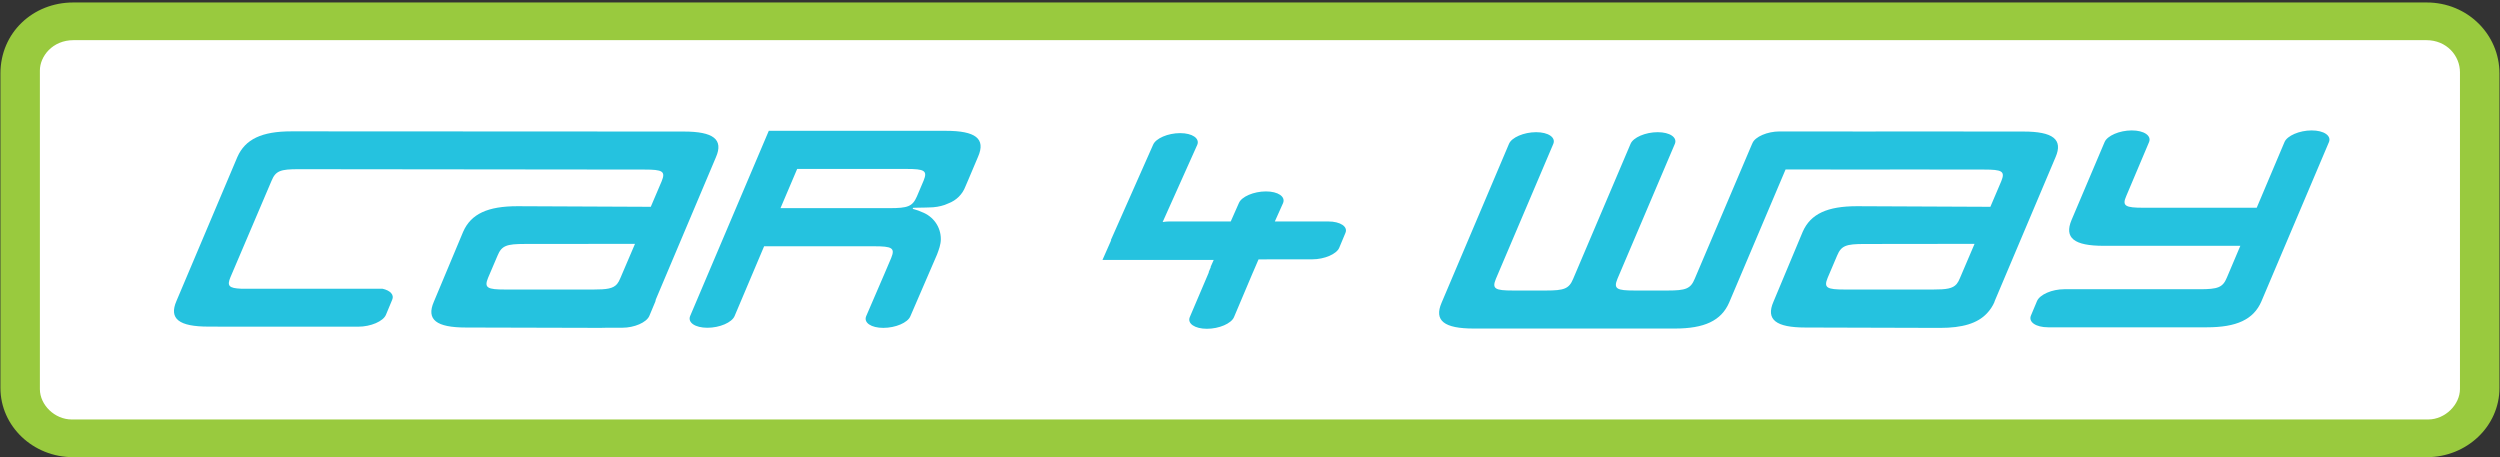
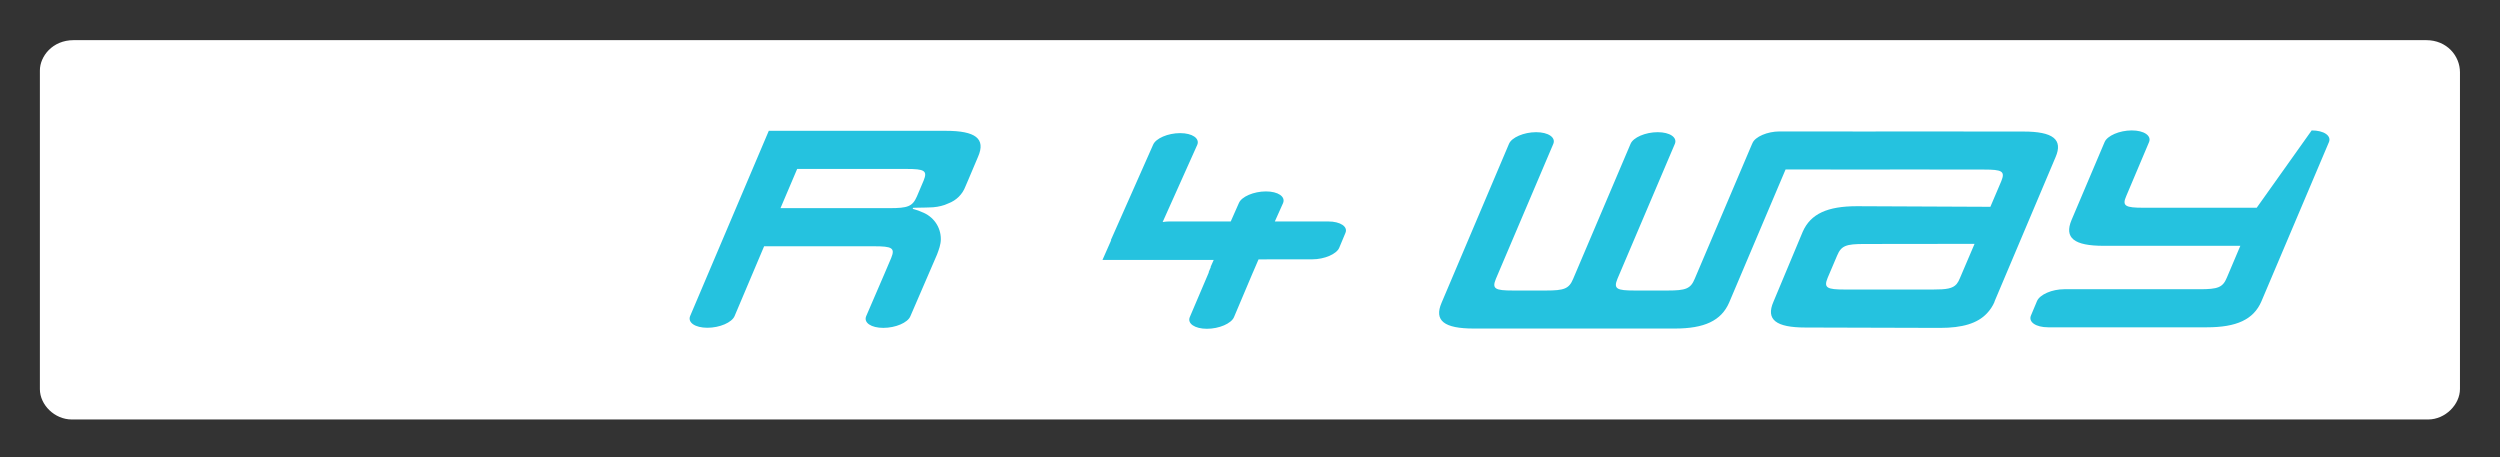
<svg xmlns="http://www.w3.org/2000/svg" width="100%" height="100%" viewBox="0 0 388 71" version="1.1" xml:space="preserve" style="fill-rule:evenodd;clip-rule:evenodd;stroke-linejoin:round;stroke-miterlimit:2;">
  <rect x="0" y="0" width="388" height="71" fill="#333333" stroke="none" />
  <g transform="matrix(1,0,0,1,-126,-280)">
    <g transform="matrix(4.167,0,0,4.167,0,0)">
      <g transform="matrix(1,0,0,1,123.33,69.864)">
-         <path d="M0,11.781C0,13.204 -1.213,14.358 -2.709,14.358L-90.367,14.358C-91.863,14.358 -93.076,13.204 -93.076,11.781L-93.076,0.067C-93.076,-1.454 -91.863,-2.577 -90.367,-2.577L-2.709,-2.577C-1.193,-2.577 0,-1.391 0,0.067L0,11.781Z" style="fill:rgb(153,202,62);fill-rule:nonzero;" />
-       </g>
+         </g>
      <g transform="matrix(1,0,0,1,121.859,69.824)">
        <path d="M0,11.86C0,12.431 -0.541,12.994 -1.187,12.994L-88.949,12.994C-89.588,12.994 -90.136,12.449 -90.136,11.864L-90.136,-0.005C-90.136,-0.525 -89.673,-1.134 -88.879,-1.134L-1.257,-1.134C-0.486,-1.134 0,-0.546 0,0.062L0,11.86Z" style="fill:white;fill-rule:nonzero;" />
      </g>
      <g transform="matrix(1,0,0,1,79.707,76.15)">
        <path d="M0,-0.707L-1.988,-0.707L-1.681,-1.393C-1.584,-1.631 -1.866,-1.826 -2.319,-1.826C-2.774,-1.826 -3.228,-1.631 -3.327,-1.393L-3.63,-0.708L-5.905,-0.708C-5.993,-0.708 -6.081,-0.699 -6.166,-0.686L-4.876,-3.564C-4.78,-3.802 -5.062,-3.997 -5.515,-3.997C-5.97,-3.997 -6.423,-3.802 -6.522,-3.564L-8.098,-0.007L-8.084,-0.007L-8.408,0.726L-4.265,0.726L-4.382,0.99L-4.372,0.99L-4.455,1.186L-4.445,1.186L-5.156,2.856C-5.254,3.094 -4.972,3.29 -4.518,3.29C-4.063,3.29 -3.609,3.094 -3.509,2.856L-2.803,1.186L-2.802,1.186L-2.595,0.705L-0.595,0.703C-0.141,0.703 0.313,0.508 0.411,0.271L0.639,-0.275C0.746,-0.512 0.455,-0.707 0,-0.707" style="fill:rgb(37,194,223);fill-rule:nonzero;" />
      </g>
      <g transform="matrix(1,0,0,1,116.336,79.385)">
-         <path d="M0,-7.333C-0.457,-7.333 -0.915,-7.135 -1.013,-6.898L-2.047,-4.453L-6.264,-4.453C-6.939,-4.453 -7.071,-4.516 -6.906,-4.889L-6.057,-6.898C-5.959,-7.135 -6.241,-7.333 -6.7,-7.333C-7.159,-7.333 -7.615,-7.135 -7.713,-6.898L-8.943,-3.998C-9.227,-3.324 -8.845,-3.035 -7.746,-3.035L-2.657,-3.035L-3.158,-1.853C-3.311,-1.481 -3.495,-1.418 -4.172,-1.418L-9.216,-1.418C-9.673,-1.418 -10.12,-1.221 -10.228,-0.982L-10.457,-0.435C-10.555,-0.196 -10.272,0 -9.814,0L-3.899,0C-2.798,0 -2.166,-0.289 -1.874,-0.962L0.643,-6.898C0.741,-7.135 0.457,-7.333 0,-7.333" style="fill:rgb(37,194,223);fill-rule:nonzero;" />
+         <path d="M0,-7.333L-2.047,-4.453L-6.264,-4.453C-6.939,-4.453 -7.071,-4.516 -6.906,-4.889L-6.057,-6.898C-5.959,-7.135 -6.241,-7.333 -6.7,-7.333C-7.159,-7.333 -7.615,-7.135 -7.713,-6.898L-8.943,-3.998C-9.227,-3.324 -8.845,-3.035 -7.746,-3.035L-2.657,-3.035L-3.158,-1.853C-3.311,-1.481 -3.495,-1.418 -4.172,-1.418L-9.216,-1.418C-9.673,-1.418 -10.12,-1.221 -10.228,-0.982L-10.457,-0.435C-10.555,-0.196 -10.272,0 -9.814,0L-3.899,0C-2.798,0 -2.166,-0.289 -1.874,-0.962L0.643,-6.898C0.741,-7.135 0.457,-7.333 0,-7.333" style="fill:rgb(37,194,223);fill-rule:nonzero;" />
      </g>
      <g transform="matrix(1,0,0,1,106.794,78.466)">
        <path d="M0,-5.411C0.294,-6.082 -0.097,-6.372 -1.193,-6.372L-6.664,-6.376L-6.705,-6.373L-10.275,-6.376C-10.731,-6.376 -11.188,-6.178 -11.286,-5.941L-11.293,-5.923L-11.299,-5.914L-13.437,-0.886C-13.59,-0.514 -13.774,-0.451 -14.447,-0.451L-15.673,-0.451C-16.346,-0.451 -16.467,-0.514 -16.315,-0.886L-14.176,-5.914C-14.077,-6.152 -14.36,-6.348 -14.816,-6.348C-15.272,-6.348 -15.728,-6.152 -15.826,-5.914L-17.964,-0.886C-18.118,-0.514 -18.302,-0.451 -18.975,-0.451L-20.203,-0.451C-20.875,-0.451 -20.995,-0.514 -20.842,-0.886L-18.703,-5.914C-18.606,-6.152 -18.888,-6.348 -19.343,-6.348C-19.8,-6.348 -20.255,-6.152 -20.354,-5.914L-22.863,0.001C-23.156,0.675 -22.765,0.965 -21.666,0.965L-14.176,0.965C-13.078,0.965 -12.451,0.675 -12.156,0.001L-10.053,-4.959L-7.709,-4.958L-6.273,-4.956L-6.168,-4.956L-6.168,-4.959L-4.098,-4.958L-2.66,-4.956C-1.986,-4.956 -1.867,-4.895 -2.019,-4.522L-2.425,-3.569L-7.394,-3.591C-8.49,-3.591 -9.119,-3.31 -9.414,-2.64L-10.504,-0.033C-10.797,0.637 -10.407,0.927 -9.311,0.927L-4.299,0.941C-3.468,0.941 -2.906,0.774 -2.555,0.401C-2.437,0.278 -2.341,0.135 -2.268,-0.033L-2.273,-0.036L0,-5.411ZM-3.561,-0.908C-3.597,-0.818 -3.636,-0.749 -3.682,-0.692C-3.83,-0.522 -4.06,-0.488 -4.559,-0.488L-7.844,-0.488C-8.518,-0.488 -8.638,-0.552 -8.486,-0.922L-8.133,-1.752C-7.979,-2.123 -7.796,-2.184 -7.123,-2.184L-3.014,-2.189L-3.561,-0.908Z" style="fill:rgb(37,194,223);fill-rule:nonzero;" />
      </g>
      <g transform="matrix(1,0,0,1,65.468,79.406)">
        <path d="M0,-7.339L-6.597,-7.339L-9.526,-0.441C-9.625,-0.2 -9.341,-0.004 -8.884,-0.004C-8.426,-0.004 -7.97,-0.2 -7.87,-0.441L-6.771,-3.039L-2.679,-3.039C-2.006,-3.039 -1.885,-2.978 -2.037,-2.606L-2.289,-2.014L-2.971,-0.432C-3.068,-0.193 -2.786,0 -2.331,0C-1.876,0 -1.422,-0.193 -1.324,-0.432L-0.331,-2.731C-0.265,-2.906 -0.189,-3.103 -0.189,-3.306C-0.189,-3.764 -0.471,-4.155 -0.896,-4.314L-1.029,-4.369C-1.204,-4.429 -1.238,-4.431 -1.238,-4.431L-1.22,-4.472L-1.046,-4.476L-0.767,-4.481L-0.637,-4.485C-0.418,-4.485 -0.222,-4.52 -0.047,-4.579L0.086,-4.634C0.39,-4.746 0.62,-4.978 0.728,-5.269L0.836,-5.52L0.945,-5.778L1.198,-6.375C1.492,-7.049 1.101,-7.339 0,-7.339M-0.83,-5.485L-1.081,-4.894C-1.244,-4.522 -1.418,-4.459 -2.094,-4.459L-6.161,-4.459L-5.54,-5.919L-1.472,-5.919C-0.798,-5.919 -0.678,-5.857 -0.83,-5.485" style="fill:rgb(37,194,223);fill-rule:nonzero;" />
      </g>
      <g transform="matrix(1,0,0,1,55.708,79.399)">
-         <path d="M0,-7.305L-14.073,-7.312L-14.622,-7.312C-15.712,-7.312 -16.337,-7.024 -16.63,-6.356L-18.898,-0.995C-19.189,-0.327 -18.799,-0.04 -17.709,-0.04L-17.364,-0.04L-17.366,-0.037L-12.127,-0.037C-11.661,-0.037 -11.196,-0.238 -11.096,-0.48L-10.864,-1.038C-10.779,-1.226 -10.938,-1.388 -11.227,-1.451L-16.486,-1.451C-16.947,-1.47 -17.021,-1.558 -16.888,-1.878L-15.356,-5.473C-15.204,-5.843 -15.022,-5.903 -14.352,-5.903L-1.467,-5.889C-0.793,-5.889 -0.674,-5.827 -0.826,-5.455L-1.232,-4.502L-6.2,-4.524C-7.297,-4.524 -7.926,-4.243 -8.22,-3.573L-9.311,-0.967C-9.604,-0.295 -9.214,-0.006 -8.117,-0.006L-3.106,0.007C-3.024,0.007 -2.946,0.005 -2.869,0.002L-2.295,0.002C-1.841,0.002 -1.397,-0.194 -1.289,-0.431L-1.061,-0.976L-1.044,-1.052L1.193,-6.345C1.487,-7.015 1.096,-7.305 0,-7.305M-2.367,-1.842C-2.404,-1.751 -2.442,-1.682 -2.489,-1.625C-2.637,-1.455 -2.867,-1.421 -3.365,-1.421L-6.652,-1.421C-7.325,-1.421 -7.444,-1.485 -7.293,-1.855L-6.939,-2.685C-6.786,-3.056 -6.602,-3.118 -5.929,-3.118L-1.82,-3.122L-2.367,-1.842Z" style="fill:rgb(37,194,223);fill-rule:nonzero;" />
-       </g>
+         </g>
    </g>
  </g>
</svg>